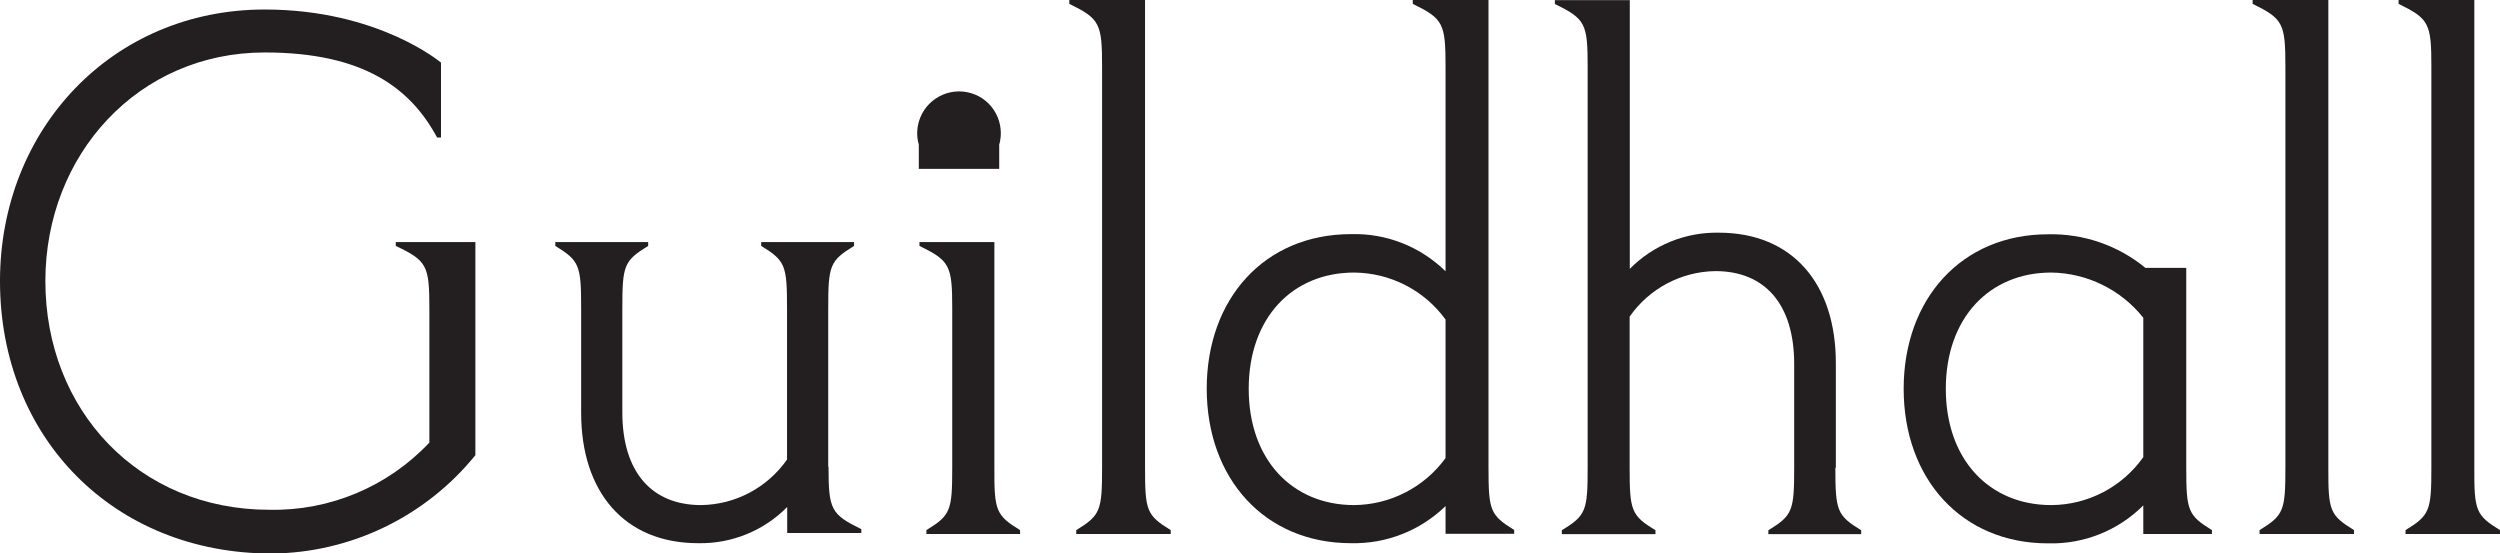
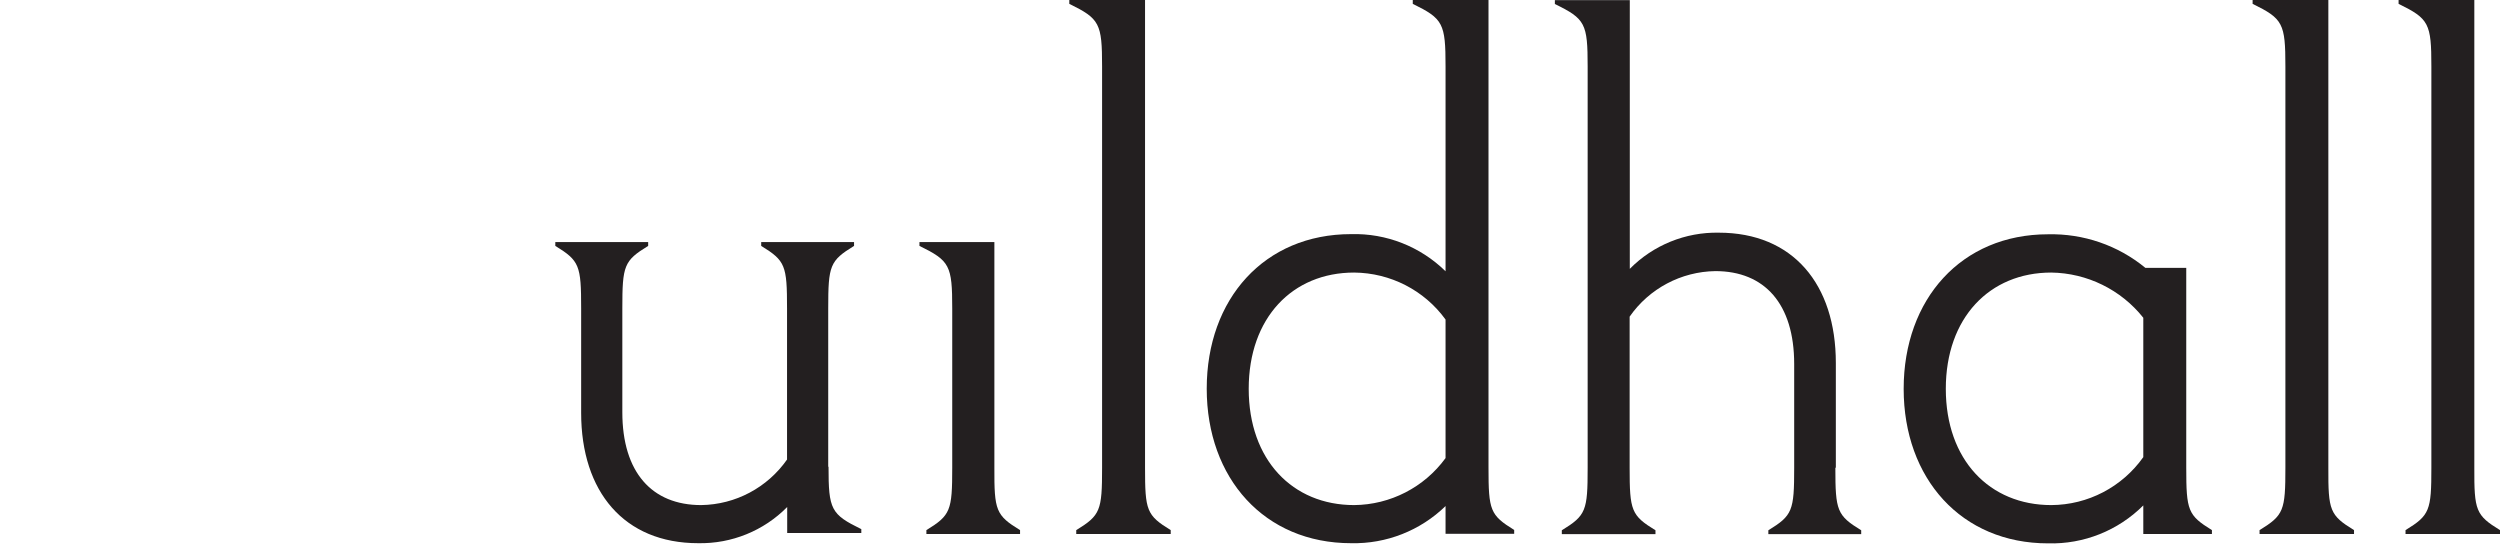
<svg xmlns="http://www.w3.org/2000/svg" version="1.1" id="Layer_1" x="0px" y="0px" viewBox="0 0 154.82 34.27" style="enable-background:new 0 0 154.82 34.27;" xml:space="preserve">
  <style type="text/css">
	.st0{fill:#231F20;}
</style>
  <g id="Group_683" transform="translate(20063.26 17301.749)">
    <path id="Path_12" class="st0" d="M-20011.97-17272.84v-9.81c0-2.66,0.1-2.95,1.6-3.87v-0.24h-5.75v0.24   c1.5,0.92,1.6,1.21,1.6,3.87v9.36c-1.22,1.74-3.19,2.79-5.32,2.82c-3.05,0-4.88-2.03-4.88-5.75v-6.43c0-2.66,0.1-2.95,1.6-3.87   v-0.24h-5.75v0.24c1.5,0.92,1.6,1.21,1.6,3.87v6.47c0,4.88,2.66,8.07,7.25,8.07c2.07,0.04,4.06-0.77,5.51-2.24v1.61h4.59v-0.24   c-1.88-0.92-2.03-1.21-2.03-3.87" />
    <path id="Path_13" class="st0" d="M-20001.68-17272.79v-13.97h-4.64v0.24c1.88,0.92,2.03,1.21,2.03,3.87v9.86   c0,2.66-0.1,2.95-1.6,3.87v0.24h5.8v-0.24C-20001.59-17269.84-20001.69-17270.13-20001.68-17272.79" />
-     <path id="Path_14" class="st0" d="M-20038.75-17286.52c1.93,0.92,2.08,1.21,2.08,3.87v8.31c-2.57,2.73-6.17,4.24-9.91,4.16   c-8.12,0-13.87-6.19-13.87-14.16c0-7.83,5.75-14.16,13.58-14.16c6.14,0,9.04,2.22,10.68,5.27h0.24v-4.64c0,0-3.87-3.29-10.92-3.29   c-9.42,0-16.39,7.39-16.39,16.82c0,9.72,7.06,16.87,16.82,16.87c4.9-0.04,9.53-2.28,12.62-6.09v-13.2h-4.93L-20038.75-17286.52z" />
    <path id="Path_15" class="st0" d="M-19992.35-17272.79v-28.96h-4.69v0.24c1.88,0.92,2.03,1.21,2.03,3.87v24.85   c0,2.66-0.1,2.95-1.6,3.87v0.24h5.85v-0.24C-19992.26-17269.84-19992.35-17270.13-19992.35-17272.79" />
-     <path id="Path_16" class="st0" d="M-20001.39-17292.75c0.41-1.37-0.36-2.82-1.73-3.23s-2.82,0.37-3.23,1.74   c-0.14,0.47-0.15,0.97-0.01,1.45v1.5h4.98V-17292.75z" />
    <path id="Path_17" class="st0" d="M-19910.03-17272.79v-28.96h-4.69v0.24c1.88,0.92,2.03,1.21,2.03,3.87v24.85   c0,2.66-0.1,2.95-1.6,3.87v0.24h5.85v-0.24C-19909.94-17269.84-19910.04-17270.13-19910.03-17272.79" />
    <path id="Path_18" class="st0" d="M-19919.07-17272.79v-28.96h-4.69v0.24c1.88,0.92,2.03,1.21,2.03,3.87v24.85   c0,2.66-0.1,2.95-1.6,3.87v0.24h5.85v-0.24C-19918.98-17269.84-19919.08-17270.13-19919.07-17272.79" />
    <path id="Path_19" class="st0" d="M-19927.87-17272.79v-12.37h-2.53c-1.7-1.4-3.84-2.13-6.03-2.08c-5.36,0-8.94,4.01-8.94,9.57   c0,5.56,3.58,9.57,8.94,9.57c2.21,0.06,4.34-0.79,5.9-2.35v1.77h4.25v-0.24   C-19927.77-17269.84-19927.87-17270.13-19927.87-17272.79 M-19930.53-17273.44c-1.31,1.85-3.43,2.96-5.7,2.97   c-3.82,0-6.53-2.8-6.53-7.2s2.71-7.2,6.53-7.2c2.22,0.03,4.32,1.06,5.7,2.8V-17273.44z" />
    <path id="Path_20" class="st0" d="M-19971.08-17272.79v-28.96h-4.69v0.24c1.88,0.92,2.03,1.21,2.03,3.87v12.69   c-1.56-1.53-3.67-2.36-5.85-2.3c-5.37,0-8.94,4.01-8.94,9.57s3.58,9.57,8.94,9.57c2.18,0.05,4.29-0.78,5.85-2.3v1.72h4.25v-0.24   C-19970.98-17269.85-19971.08-17270.14-19971.08-17272.79 M-19973.74-17273.38c-1.32,1.81-3.42,2.89-5.66,2.91   c-3.82,0-6.53-2.8-6.53-7.2c0-4.4,2.71-7.2,6.53-7.2c2.24,0.02,4.34,1.09,5.66,2.91V-17273.38z" />
    <path id="Path_21" class="st0" d="M-19949.57-17272.79v-6.48c0-4.88-2.66-8.07-7.25-8.07c-2.06-0.04-4.06,0.77-5.51,2.24v-16.64   h-4.64v0.24c1.89,0.92,2.03,1.21,2.03,3.87v24.85c0,2.66-0.1,2.95-1.6,3.87v0.24h5.8v-0.24c-1.5-0.92-1.6-1.21-1.6-3.87v-9.36   c1.21-1.74,3.19-2.79,5.31-2.82c3.05,0,4.88,2.03,4.88,5.75v6.43c0,2.66-0.1,2.95-1.6,3.87v0.24h5.75v-0.24   c-1.5-0.92-1.6-1.21-1.6-3.87" />
  </g>
</svg>